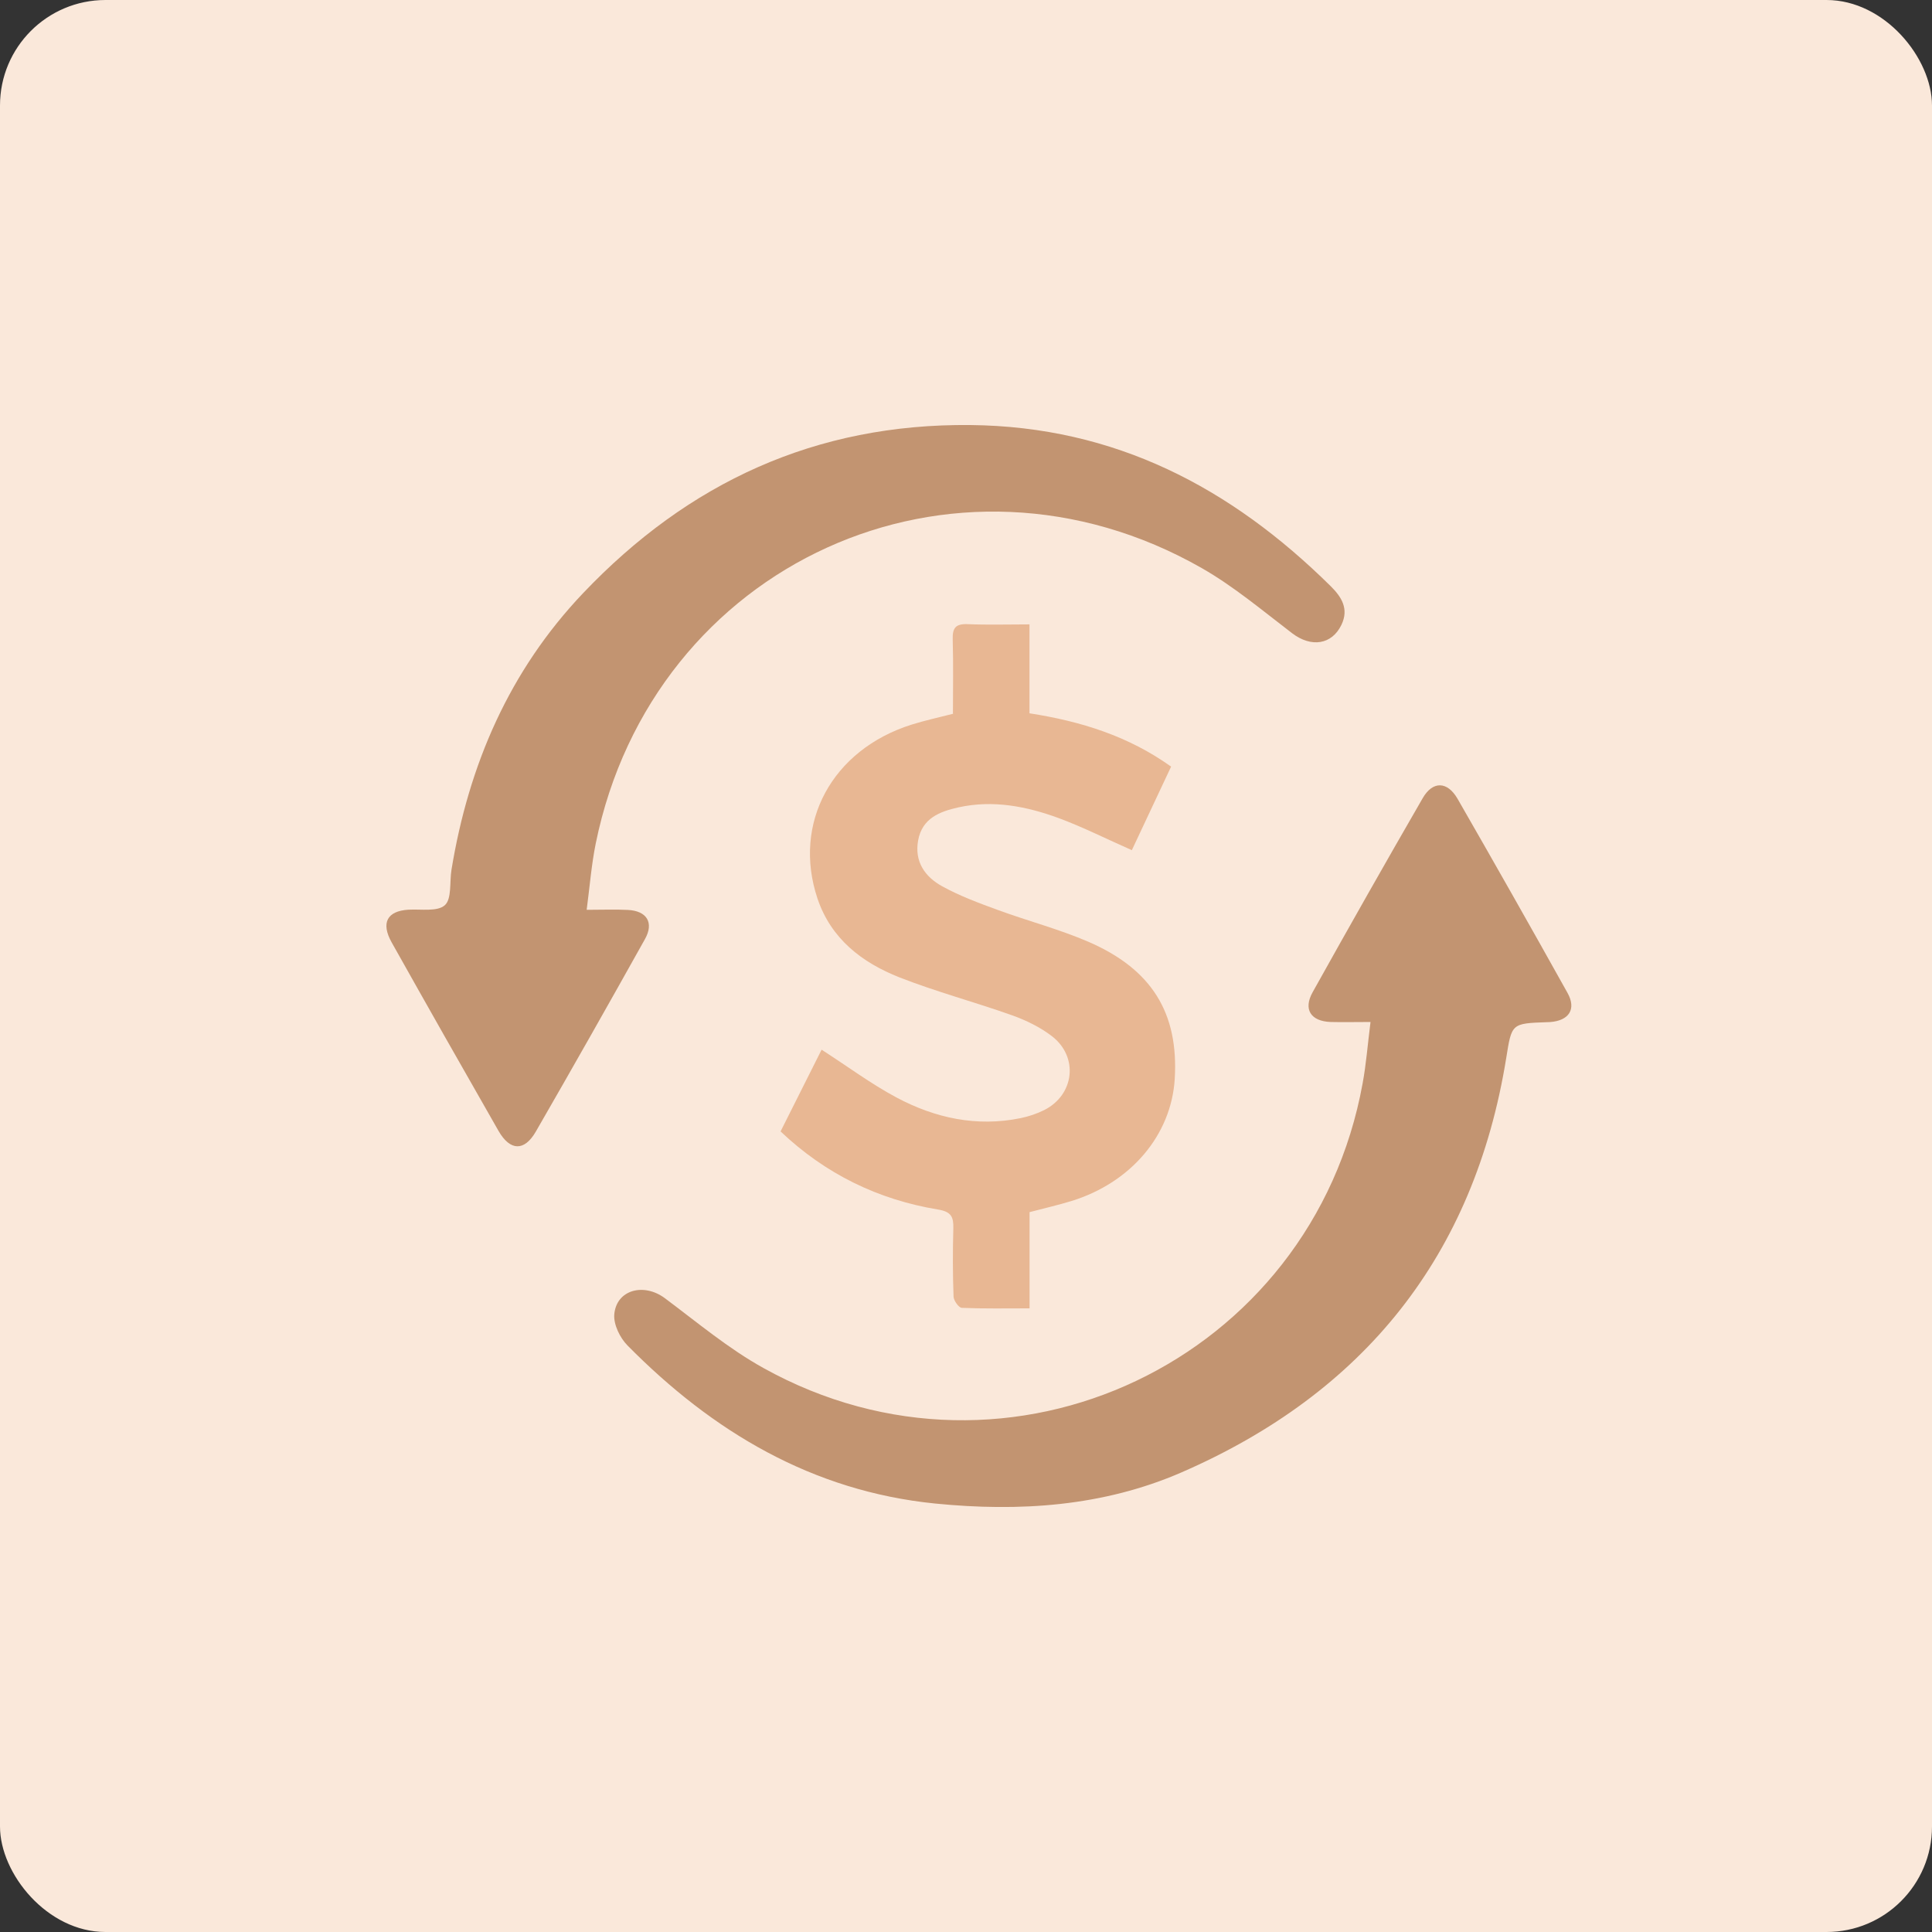
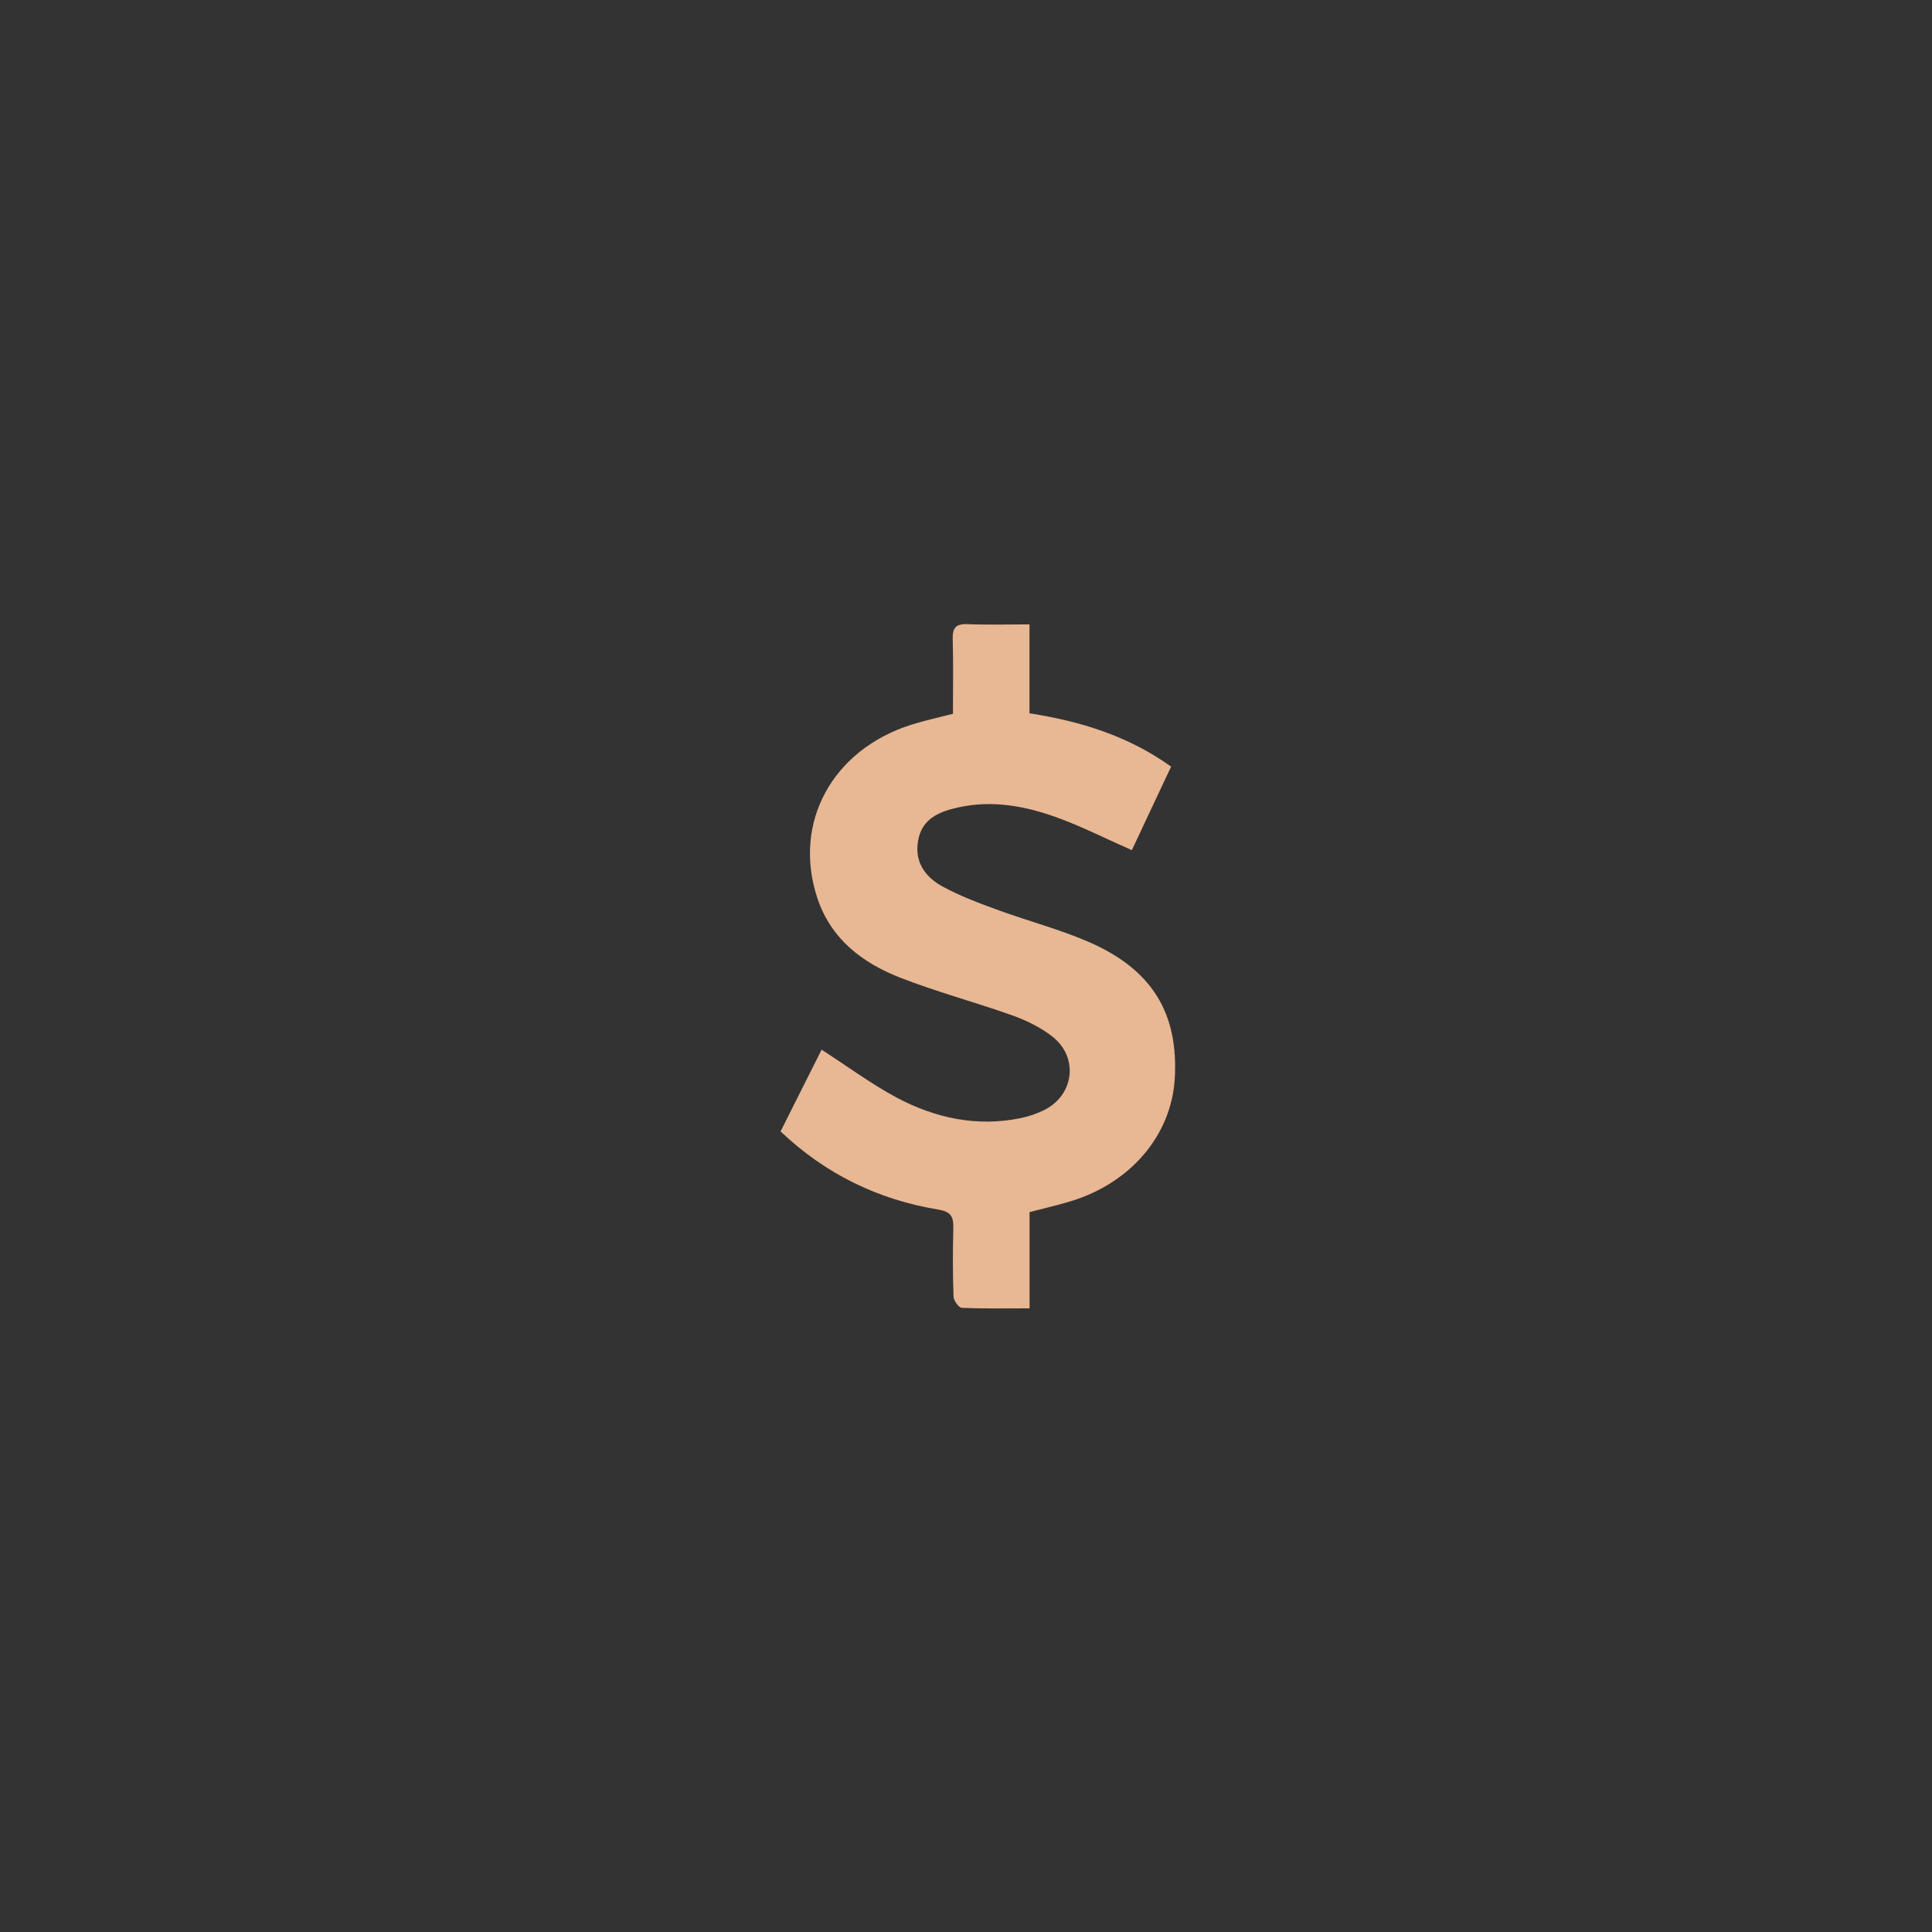
<svg xmlns="http://www.w3.org/2000/svg" width="50" height="50" viewBox="0 0 50 50" fill="none">
  <rect x="0" y="0" width="50" height="50" fill="#333333" stroke="none" />
-   <rect width="50" height="50" rx="2.73" fill="#FAE8DA" />
  <g clip-path="url(#clip0_1542_1773)">
-     <path d="M15.183 23.546C15.59 23.546 15.921 23.532 16.25 23.549C16.741 23.573 16.929 23.88 16.692 24.303C15.76 25.972 14.819 27.634 13.865 29.289C13.568 29.801 13.202 29.788 12.903 29.27C11.973 27.645 11.051 26.02 10.135 24.387C9.852 23.88 10.022 23.576 10.569 23.543C10.895 23.524 11.318 23.6 11.512 23.427C11.695 23.263 11.633 22.826 11.684 22.511C12.129 19.794 13.183 17.355 15.094 15.347C17.813 12.49 21.104 10.96 25.114 11C28.853 11.038 31.852 12.614 34.44 15.172C34.72 15.45 34.914 15.757 34.717 16.169C34.467 16.689 33.933 16.762 33.443 16.39C32.68 15.808 31.936 15.18 31.108 14.706C24.68 11.032 16.892 14.579 15.417 21.832C15.307 22.376 15.264 22.931 15.183 23.546Z" fill="#C29471" />
-     <path d="M35.472 26.449C35.073 26.449 34.755 26.457 34.437 26.449C33.922 26.43 33.723 26.122 33.971 25.678C34.909 23.996 35.857 22.322 36.819 20.657C37.078 20.207 37.456 20.215 37.72 20.67C38.679 22.338 39.628 24.012 40.566 25.694C40.803 26.117 40.606 26.416 40.113 26.451C40.086 26.451 40.059 26.451 40.032 26.454C39.113 26.486 39.124 26.489 38.981 27.381C38.154 32.502 35.297 36.051 30.578 38.105C28.545 38.989 26.378 39.129 24.198 38.911C21.02 38.59 18.441 37.051 16.239 34.82C16.045 34.623 15.878 34.281 15.897 34.022C15.948 33.378 16.662 33.189 17.209 33.599C18.042 34.221 18.851 34.901 19.754 35.402C26.114 38.943 33.96 35.208 35.264 28.041C35.356 27.546 35.394 27.039 35.469 26.449H35.472Z" fill="#C29471" />
    <path d="M24.662 18.466C24.662 17.827 24.675 17.185 24.656 16.547C24.648 16.25 24.732 16.142 25.039 16.153C25.556 16.175 26.074 16.159 26.643 16.159V18.46C27.979 18.668 29.203 19.05 30.308 19.84C29.963 20.576 29.623 21.296 29.292 22.002C28.642 21.716 28.036 21.409 27.403 21.174C26.567 20.867 25.702 20.697 24.807 20.894C24.322 21.002 23.867 21.174 23.762 21.746C23.659 22.298 23.939 22.694 24.387 22.939C24.84 23.188 25.333 23.371 25.821 23.549C26.597 23.834 27.405 24.045 28.163 24.371C29.815 25.085 30.505 26.222 30.402 27.923C30.313 29.373 29.27 30.61 27.723 31.084C27.381 31.189 27.031 31.268 26.645 31.37V33.86C26.034 33.86 25.462 33.871 24.891 33.847C24.813 33.844 24.683 33.661 24.678 33.559C24.656 32.971 24.656 32.381 24.672 31.793C24.68 31.497 24.621 31.359 24.279 31.303C22.727 31.047 21.363 30.384 20.201 29.281C20.565 28.556 20.921 27.845 21.263 27.166C21.926 27.591 22.535 28.047 23.201 28.403C24.201 28.936 25.279 29.171 26.419 28.936C26.626 28.893 26.834 28.823 27.023 28.729C27.807 28.335 27.92 27.352 27.222 26.815C26.92 26.583 26.559 26.408 26.201 26.279C25.233 25.934 24.236 25.67 23.279 25.295C22.309 24.912 21.506 24.298 21.155 23.25C20.506 21.301 21.533 19.404 23.589 18.754C23.931 18.646 24.284 18.571 24.67 18.471L24.662 18.466Z" fill="#E8B793" />
  </g>
  <defs>
    <clipPath id="clip0_1542_1773">
      <rect width="30.668" height="28" fill="white" transform="translate(10 11)" />
    </clipPath>
  </defs>
</svg>